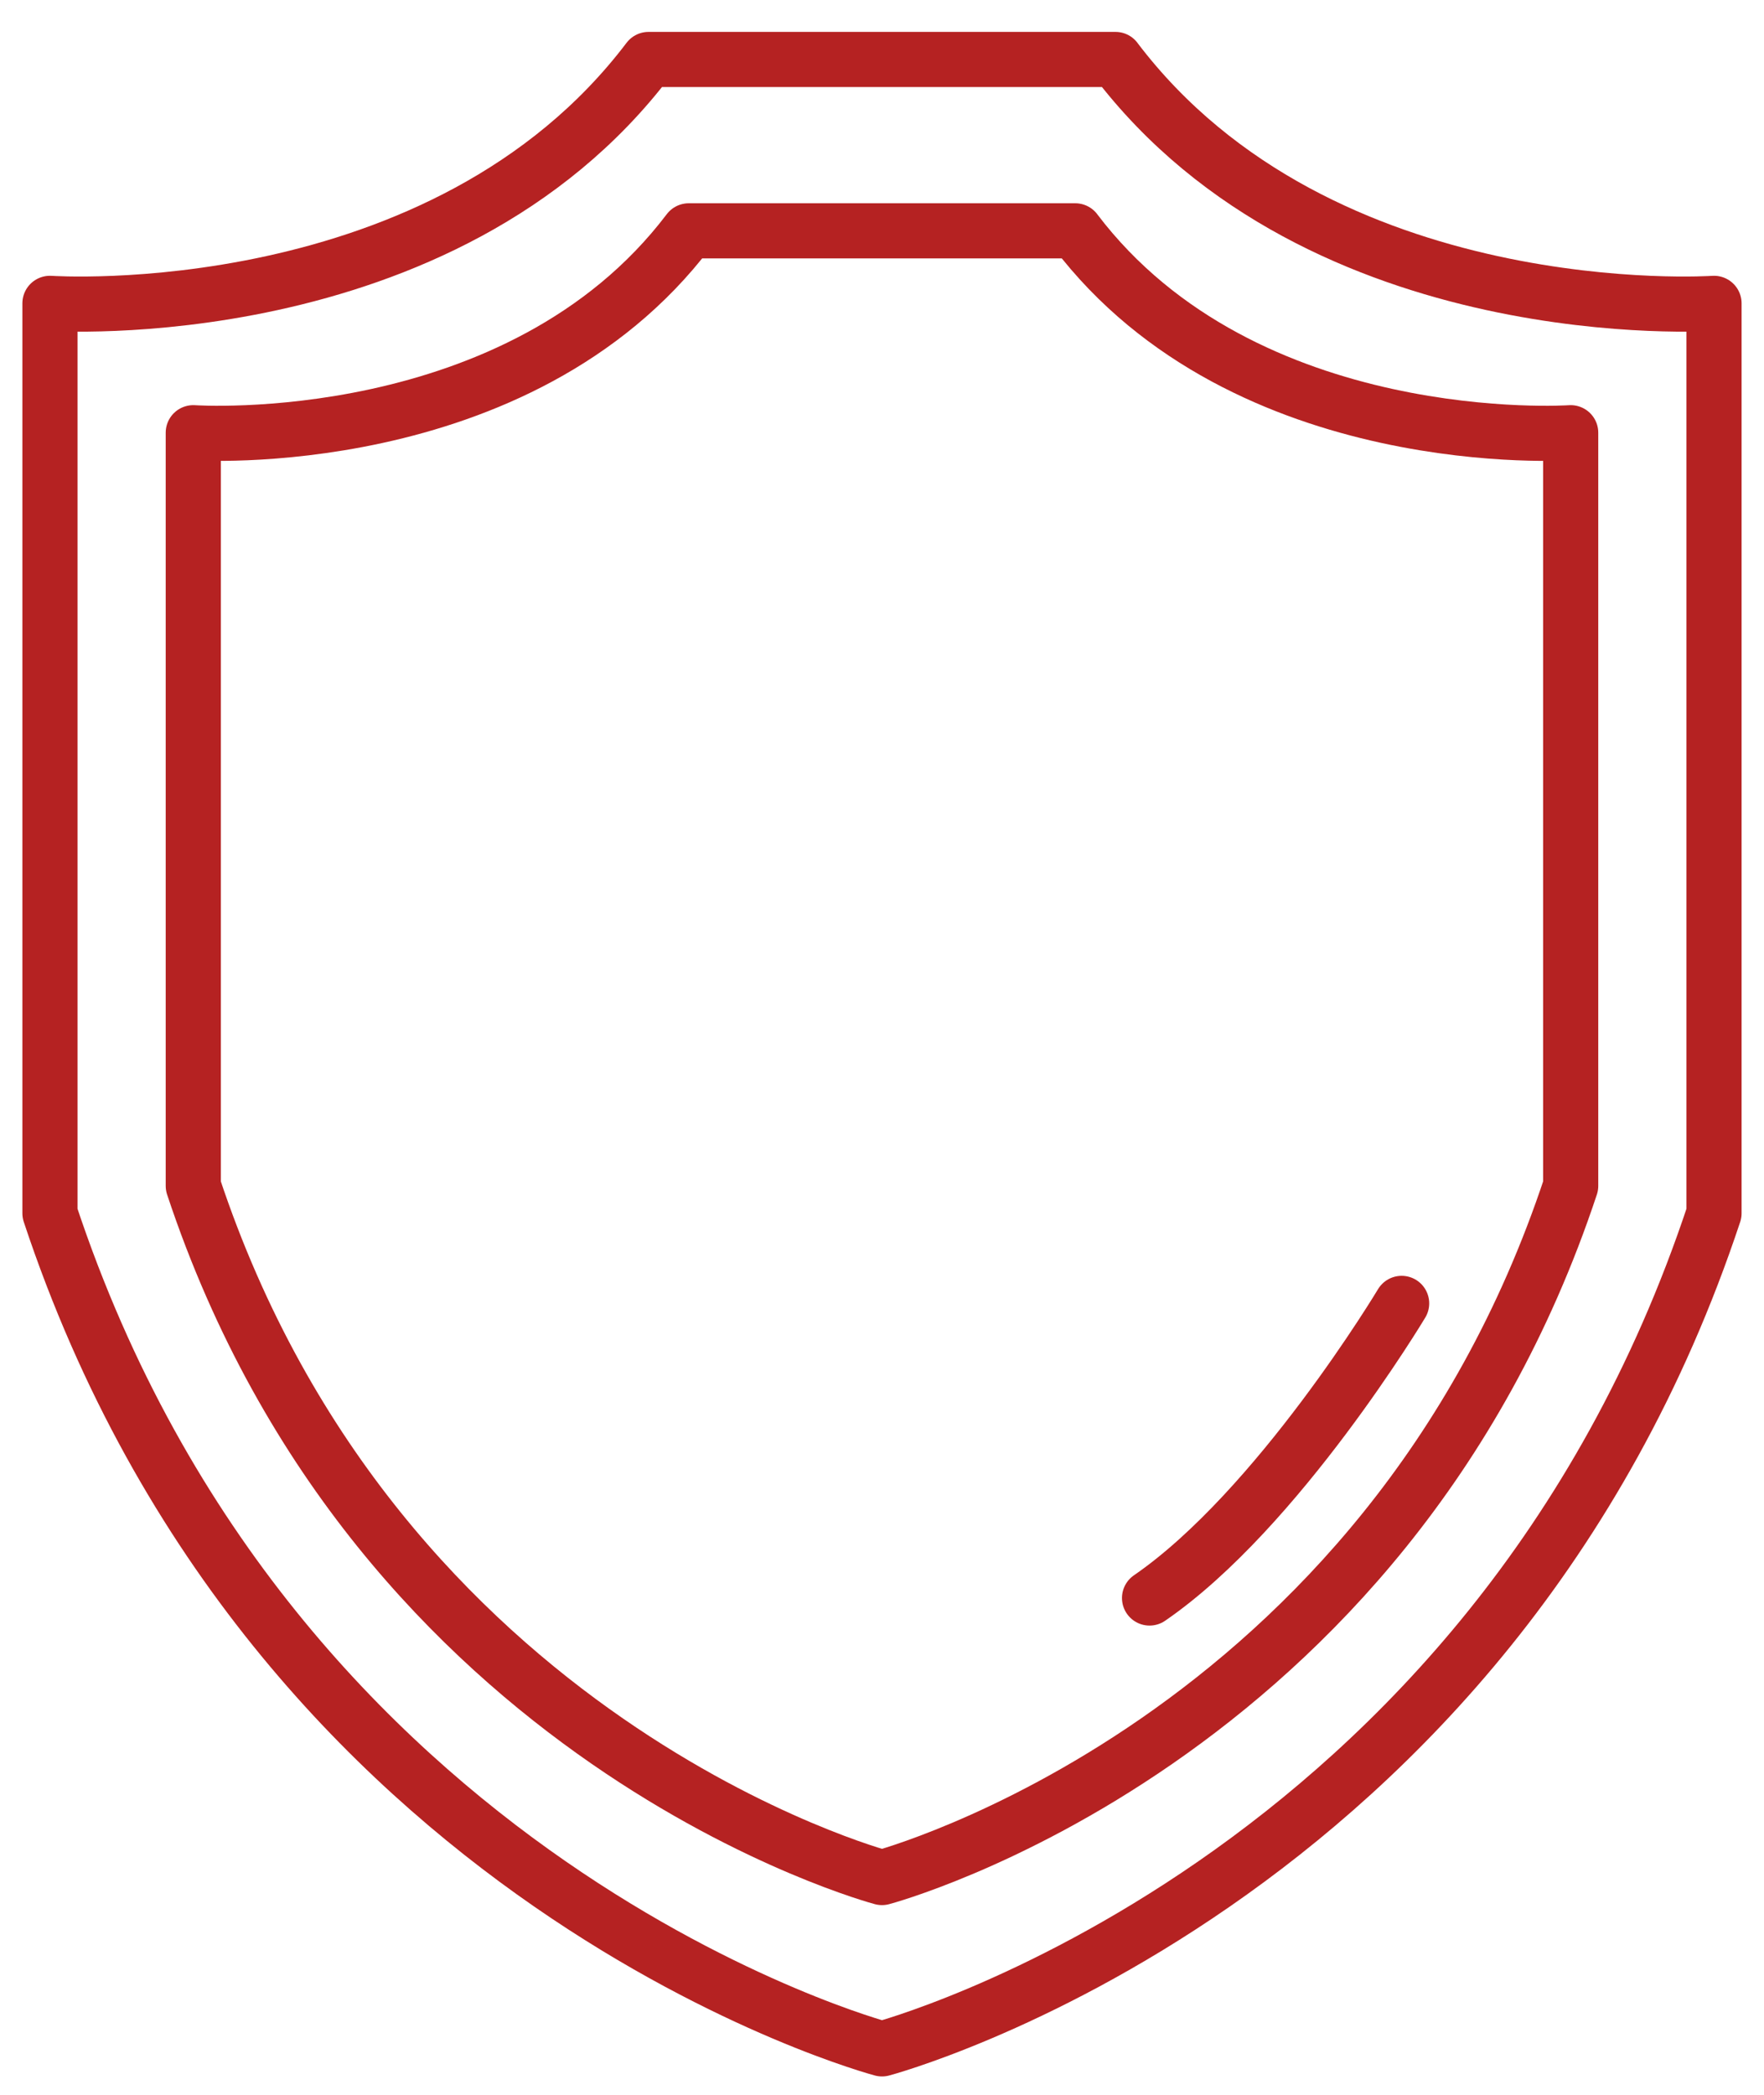
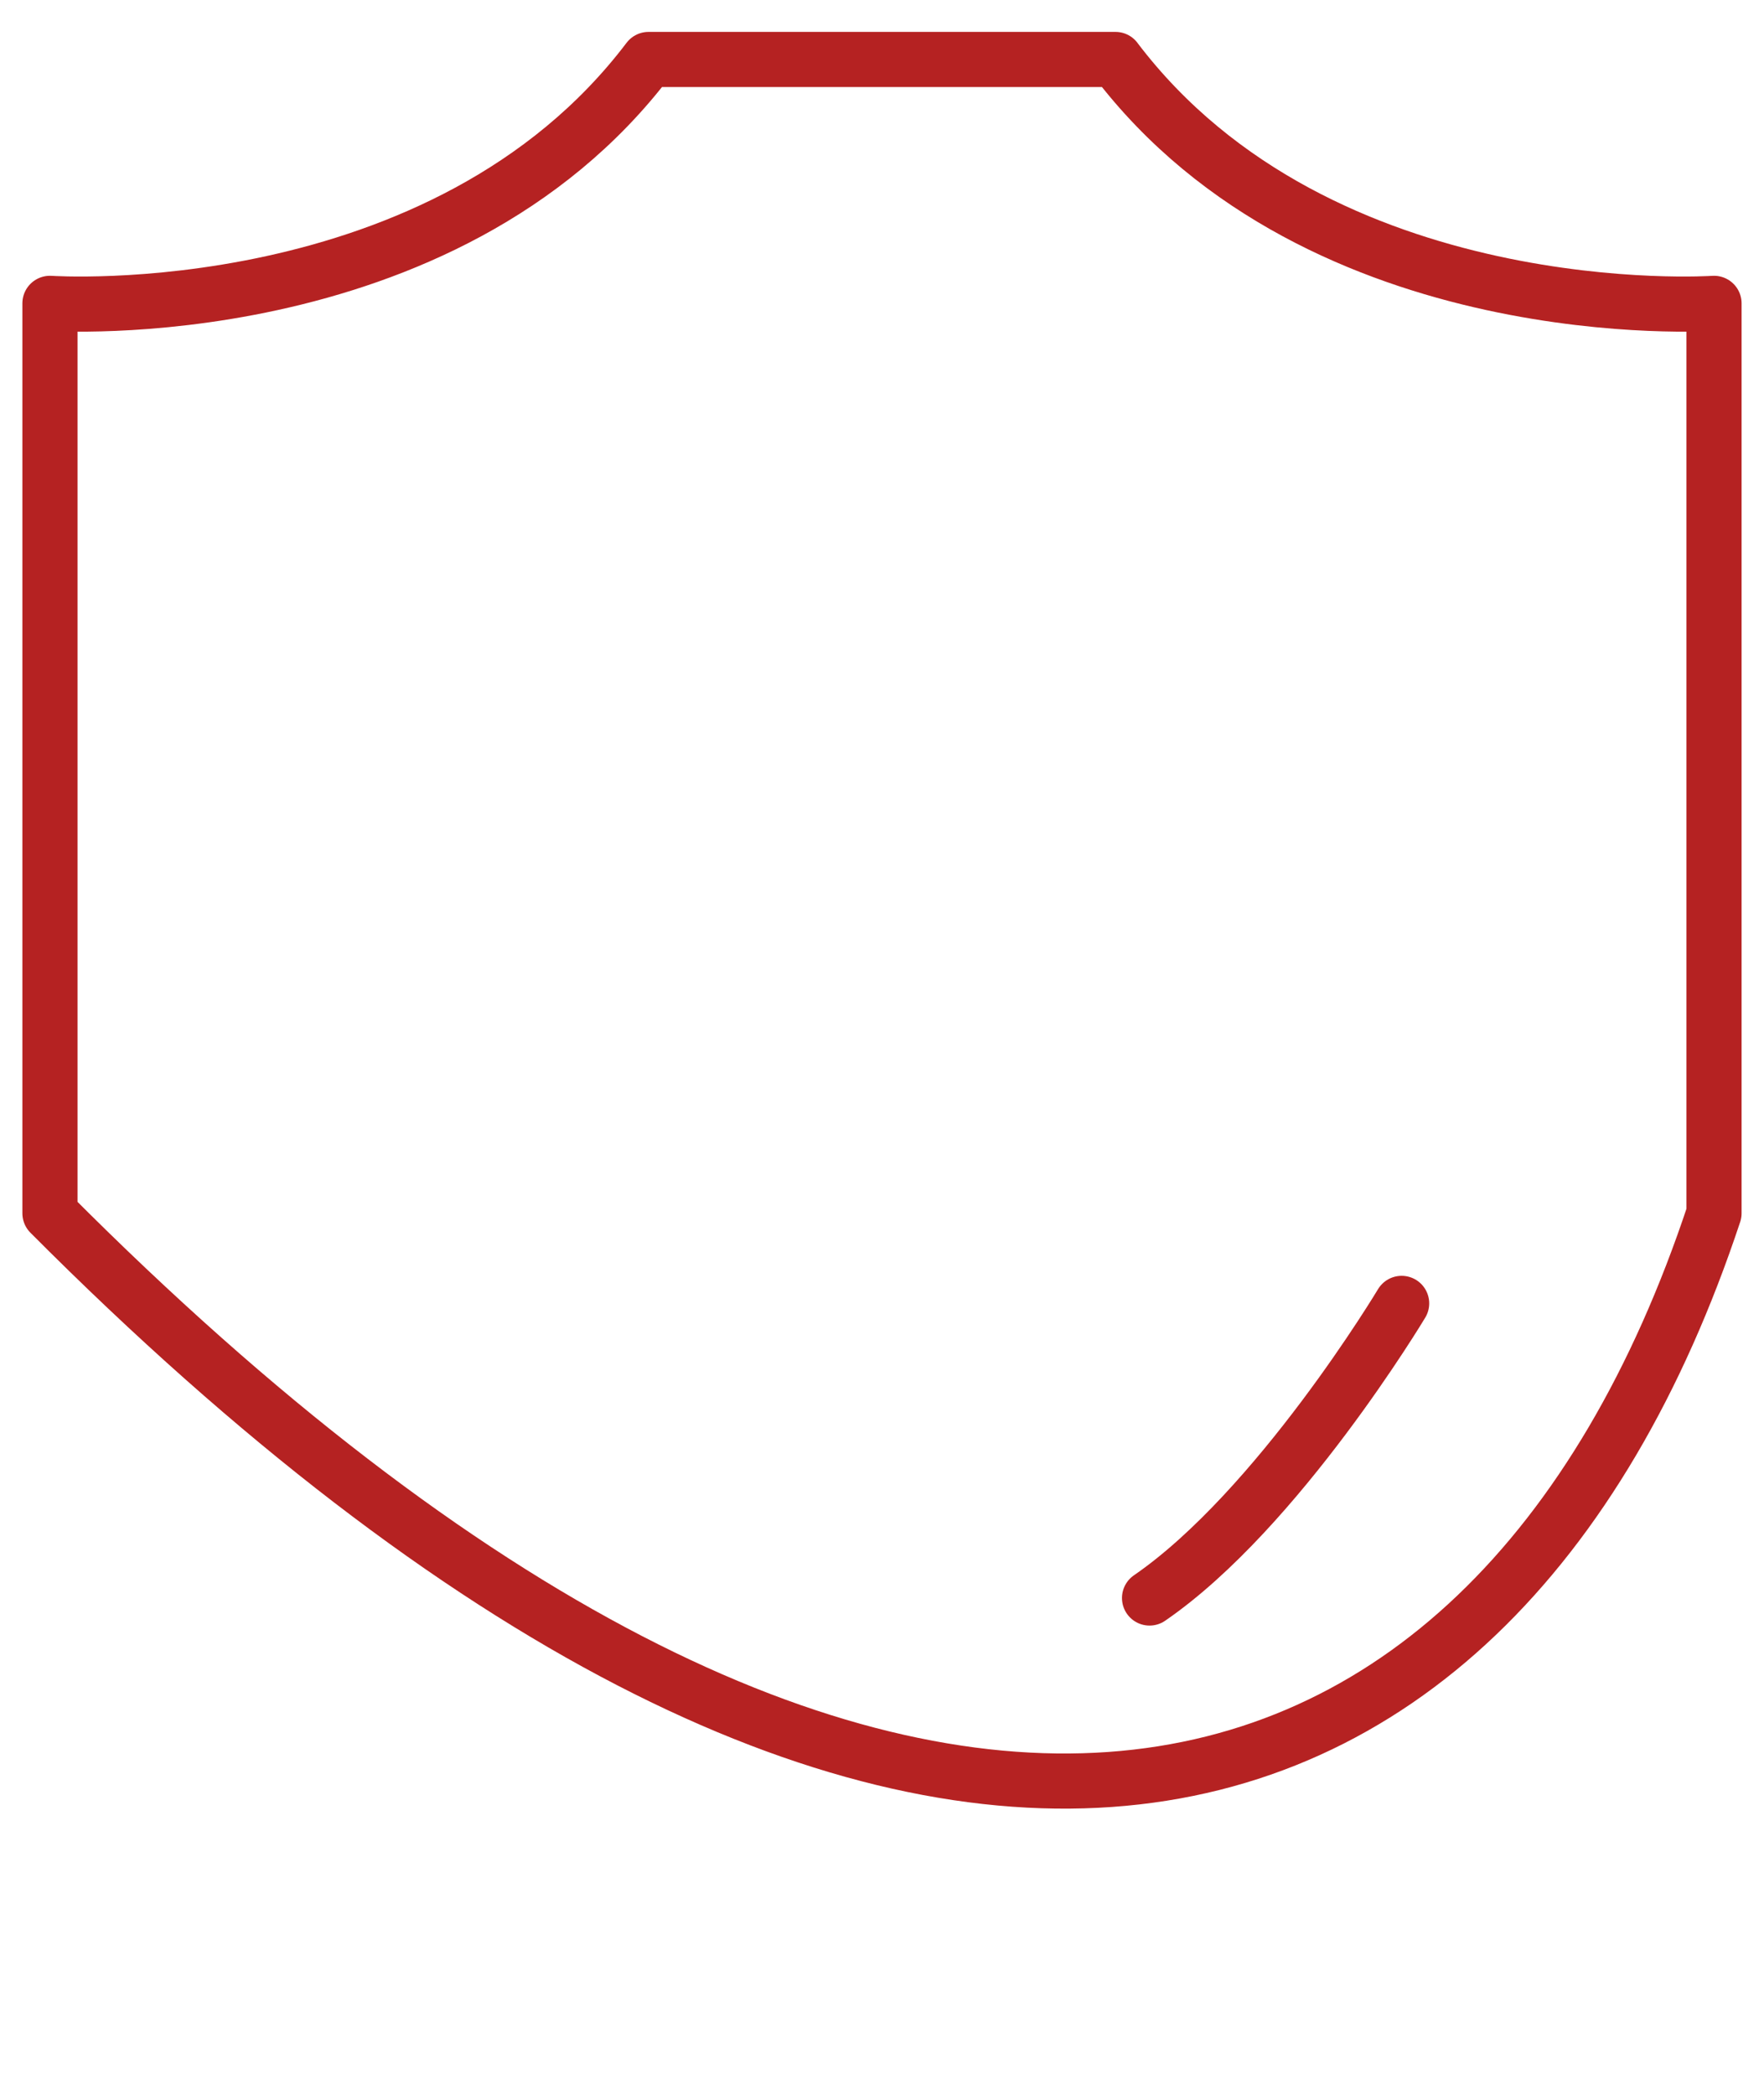
<svg xmlns="http://www.w3.org/2000/svg" fill="none" viewBox="0 0 48 57" height="57" width="48">
  <g clip-path="url(#clip0_4753_2532)">
-     <path stroke-linejoin="round" stroke-linecap="round" stroke-width="1.5" stroke="#B52222" d="M30.353 1.618H17.647C12.055 8.994 1.359 8.254 1.359 8.254V33.013C7.447 51.358 24 55.75 24 55.75C24 55.75 40.552 51.359 46.64 33.013V8.254C46.64 8.254 35.944 8.994 30.352 1.618H30.353Z" />
-     <path stroke-linejoin="round" stroke-linecap="round" stroke-width="1.5" stroke="#B52222" d="M29.259 6.281H18.741C14.113 12.386 5.259 11.774 5.259 11.774V32.268C10.299 47.453 24 51.088 24 51.088C24 51.088 37.701 47.453 42.74 32.268V11.774C42.74 11.774 33.887 12.386 29.258 6.281H29.259Z" />
+     <path stroke-linejoin="round" stroke-linecap="round" stroke-width="1.5" stroke="#B52222" d="M30.353 1.618H17.647C12.055 8.994 1.359 8.254 1.359 8.254V33.013C24 55.75 40.552 51.359 46.64 33.013V8.254C46.64 8.254 35.944 8.994 30.352 1.618H30.353Z" />
    <path stroke-linejoin="round" stroke-linecap="round" stroke-width="1.5" stroke="#B52222" d="M38.14 35.465C38.14 35.465 34.78 41.075 31.28 43.482" />
  </g>
  <defs>
    <clipPath id="clip0_4753_2532">
      <rect fill="white" height="57" width="48" />
    </clipPath>
  </defs>
</svg>